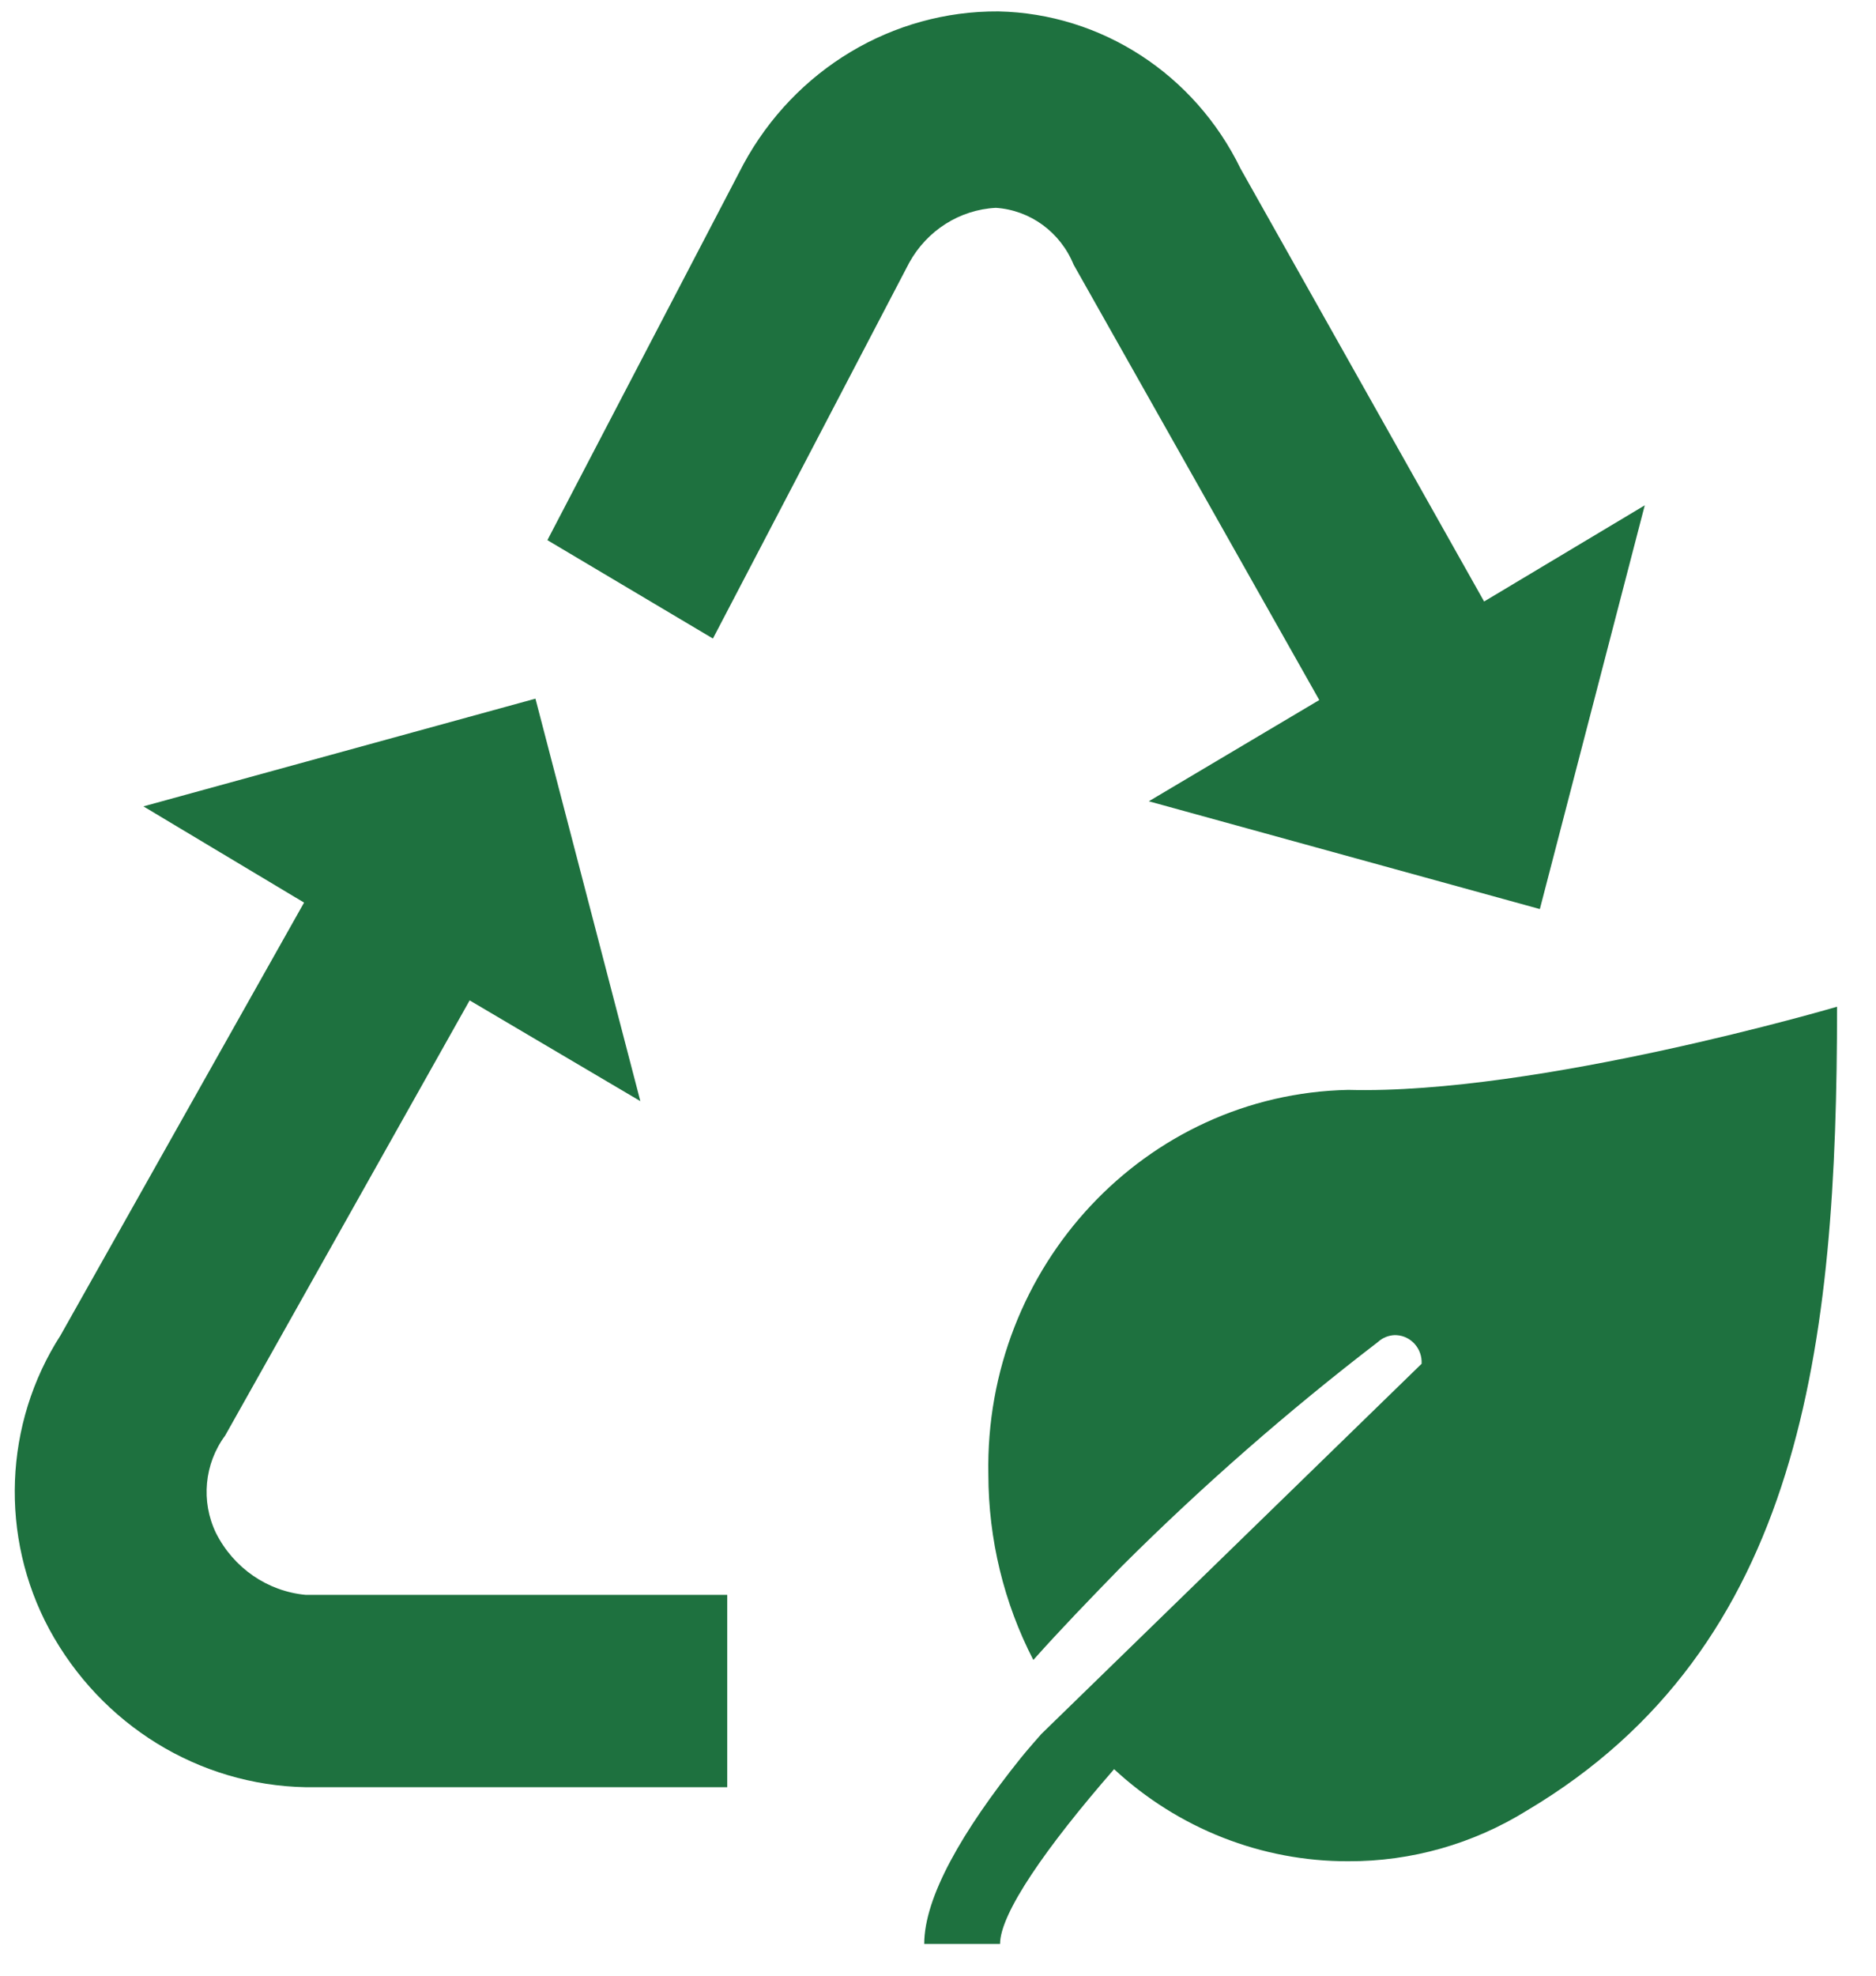
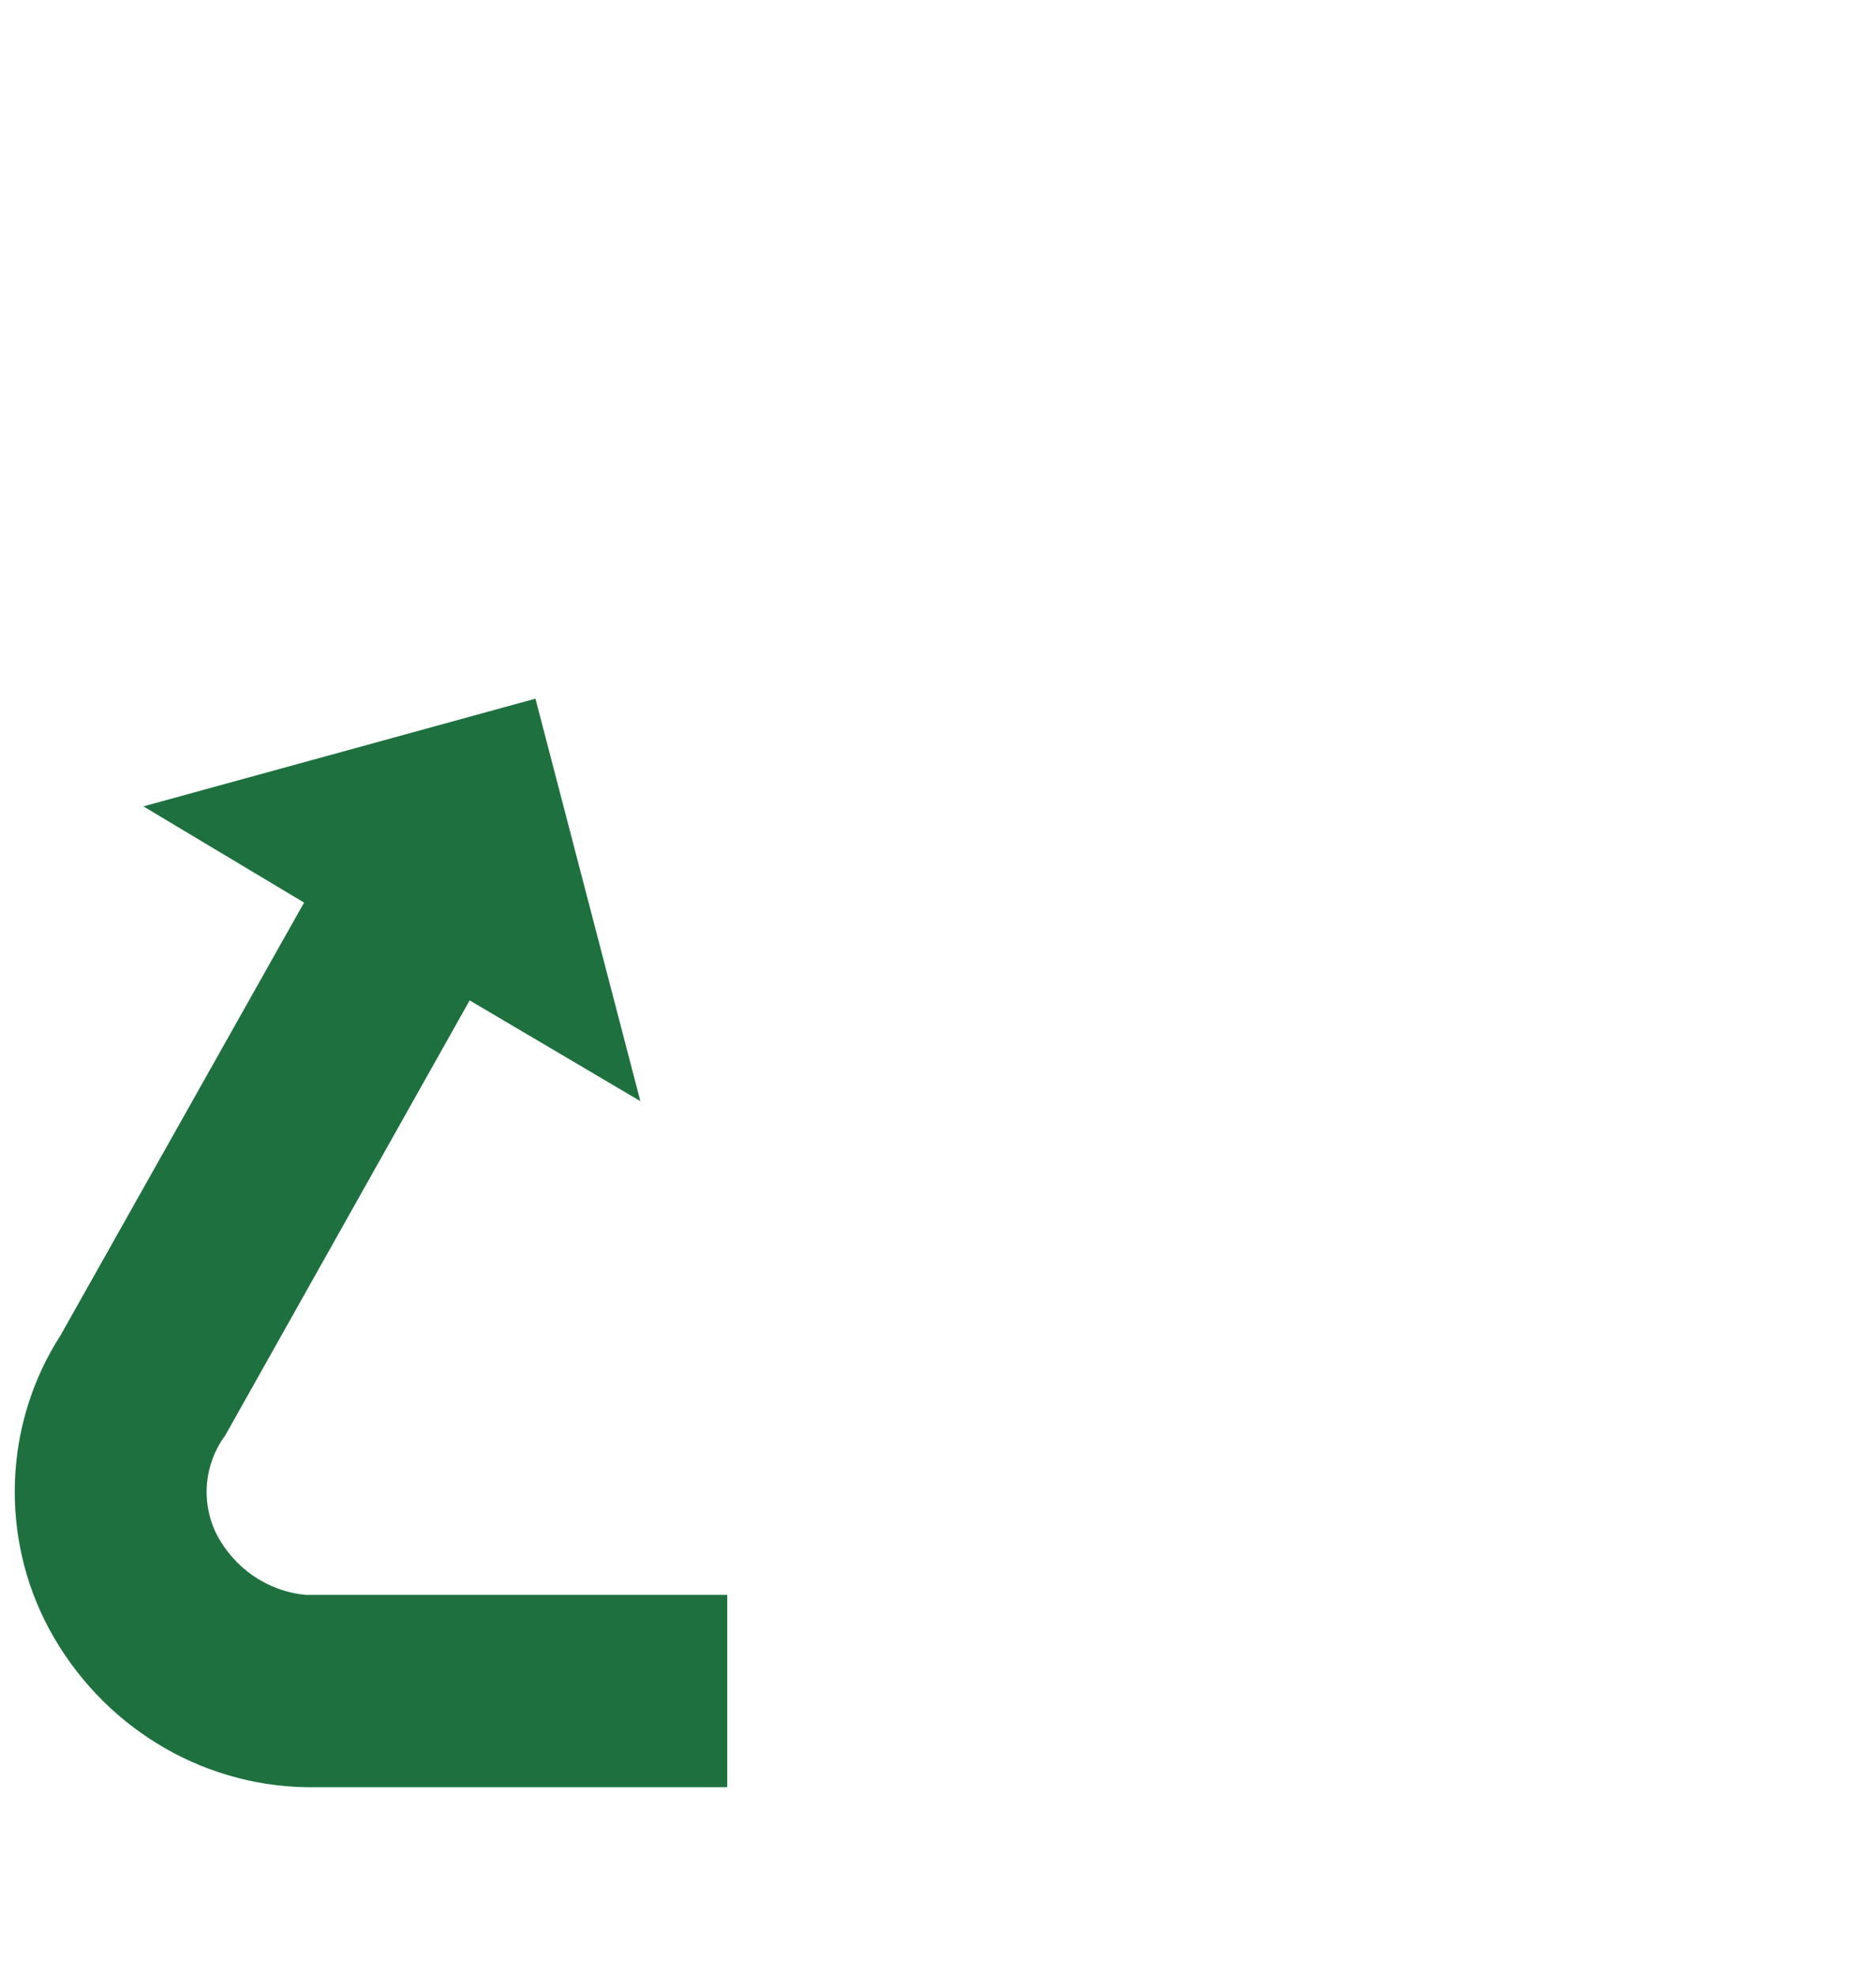
<svg xmlns="http://www.w3.org/2000/svg" width="38" height="40" viewBox="0 0 38 40" fill="none">
-   <path d="M28.25 27.031C28.124 27.036 28.003 27.085 27.908 27.173C26.087 28.57 24.355 30.085 22.724 31.71C22.07 32.382 21.476 32.996 20.931 33.608C20.334 32.453 20.022 31.164 20.02 29.855C19.938 25.638 23.202 22.151 27.31 22.066C31.139 22.168 37.211 20.382 37.211 20.382C37.211 27.236 36.509 33.341 30.93 36.656C29.838 37.333 28.587 37.688 27.31 37.683C25.559 37.688 23.868 37.024 22.567 35.819C21.187 37.402 20.257 38.741 20.257 39.358H18.721C18.721 38.413 19.489 37.075 20.675 35.595C20.807 35.43 21.092 35.108 21.092 35.108L28.796 27.611C28.812 27.308 28.584 27.049 28.289 27.032C28.276 27.031 28.263 27.031 28.25 27.031Z" fill="#1E713F" />
  <path d="M4.375 31.038C4.733 31.747 5.418 32.218 6.192 32.29H14.731V36.184H6.192C4.029 36.144 2.051 34.926 0.998 32.986C-0.01 31.114 0.077 28.821 1.226 27.036L6.159 18.274L2.905 16.326L10.846 14.145L12.971 22.294L9.513 20.254L4.56 29.066C4.138 29.635 4.066 30.399 4.375 31.038Z" fill="#1E713F" />
-   <path d="M11.088 10.936L15.058 3.327C16.1 1.404 18.08 0.217 20.224 0.231C22.308 0.275 24.198 1.501 25.129 3.415L30.062 12.178L33.316 10.231L31.191 18.405L23.27 16.223L26.723 14.173L21.747 5.358C21.477 4.698 20.866 4.254 20.172 4.208C19.441 4.245 18.779 4.664 18.417 5.319L14.441 12.928L11.088 10.936Z" fill="#1E713F" />
</svg>